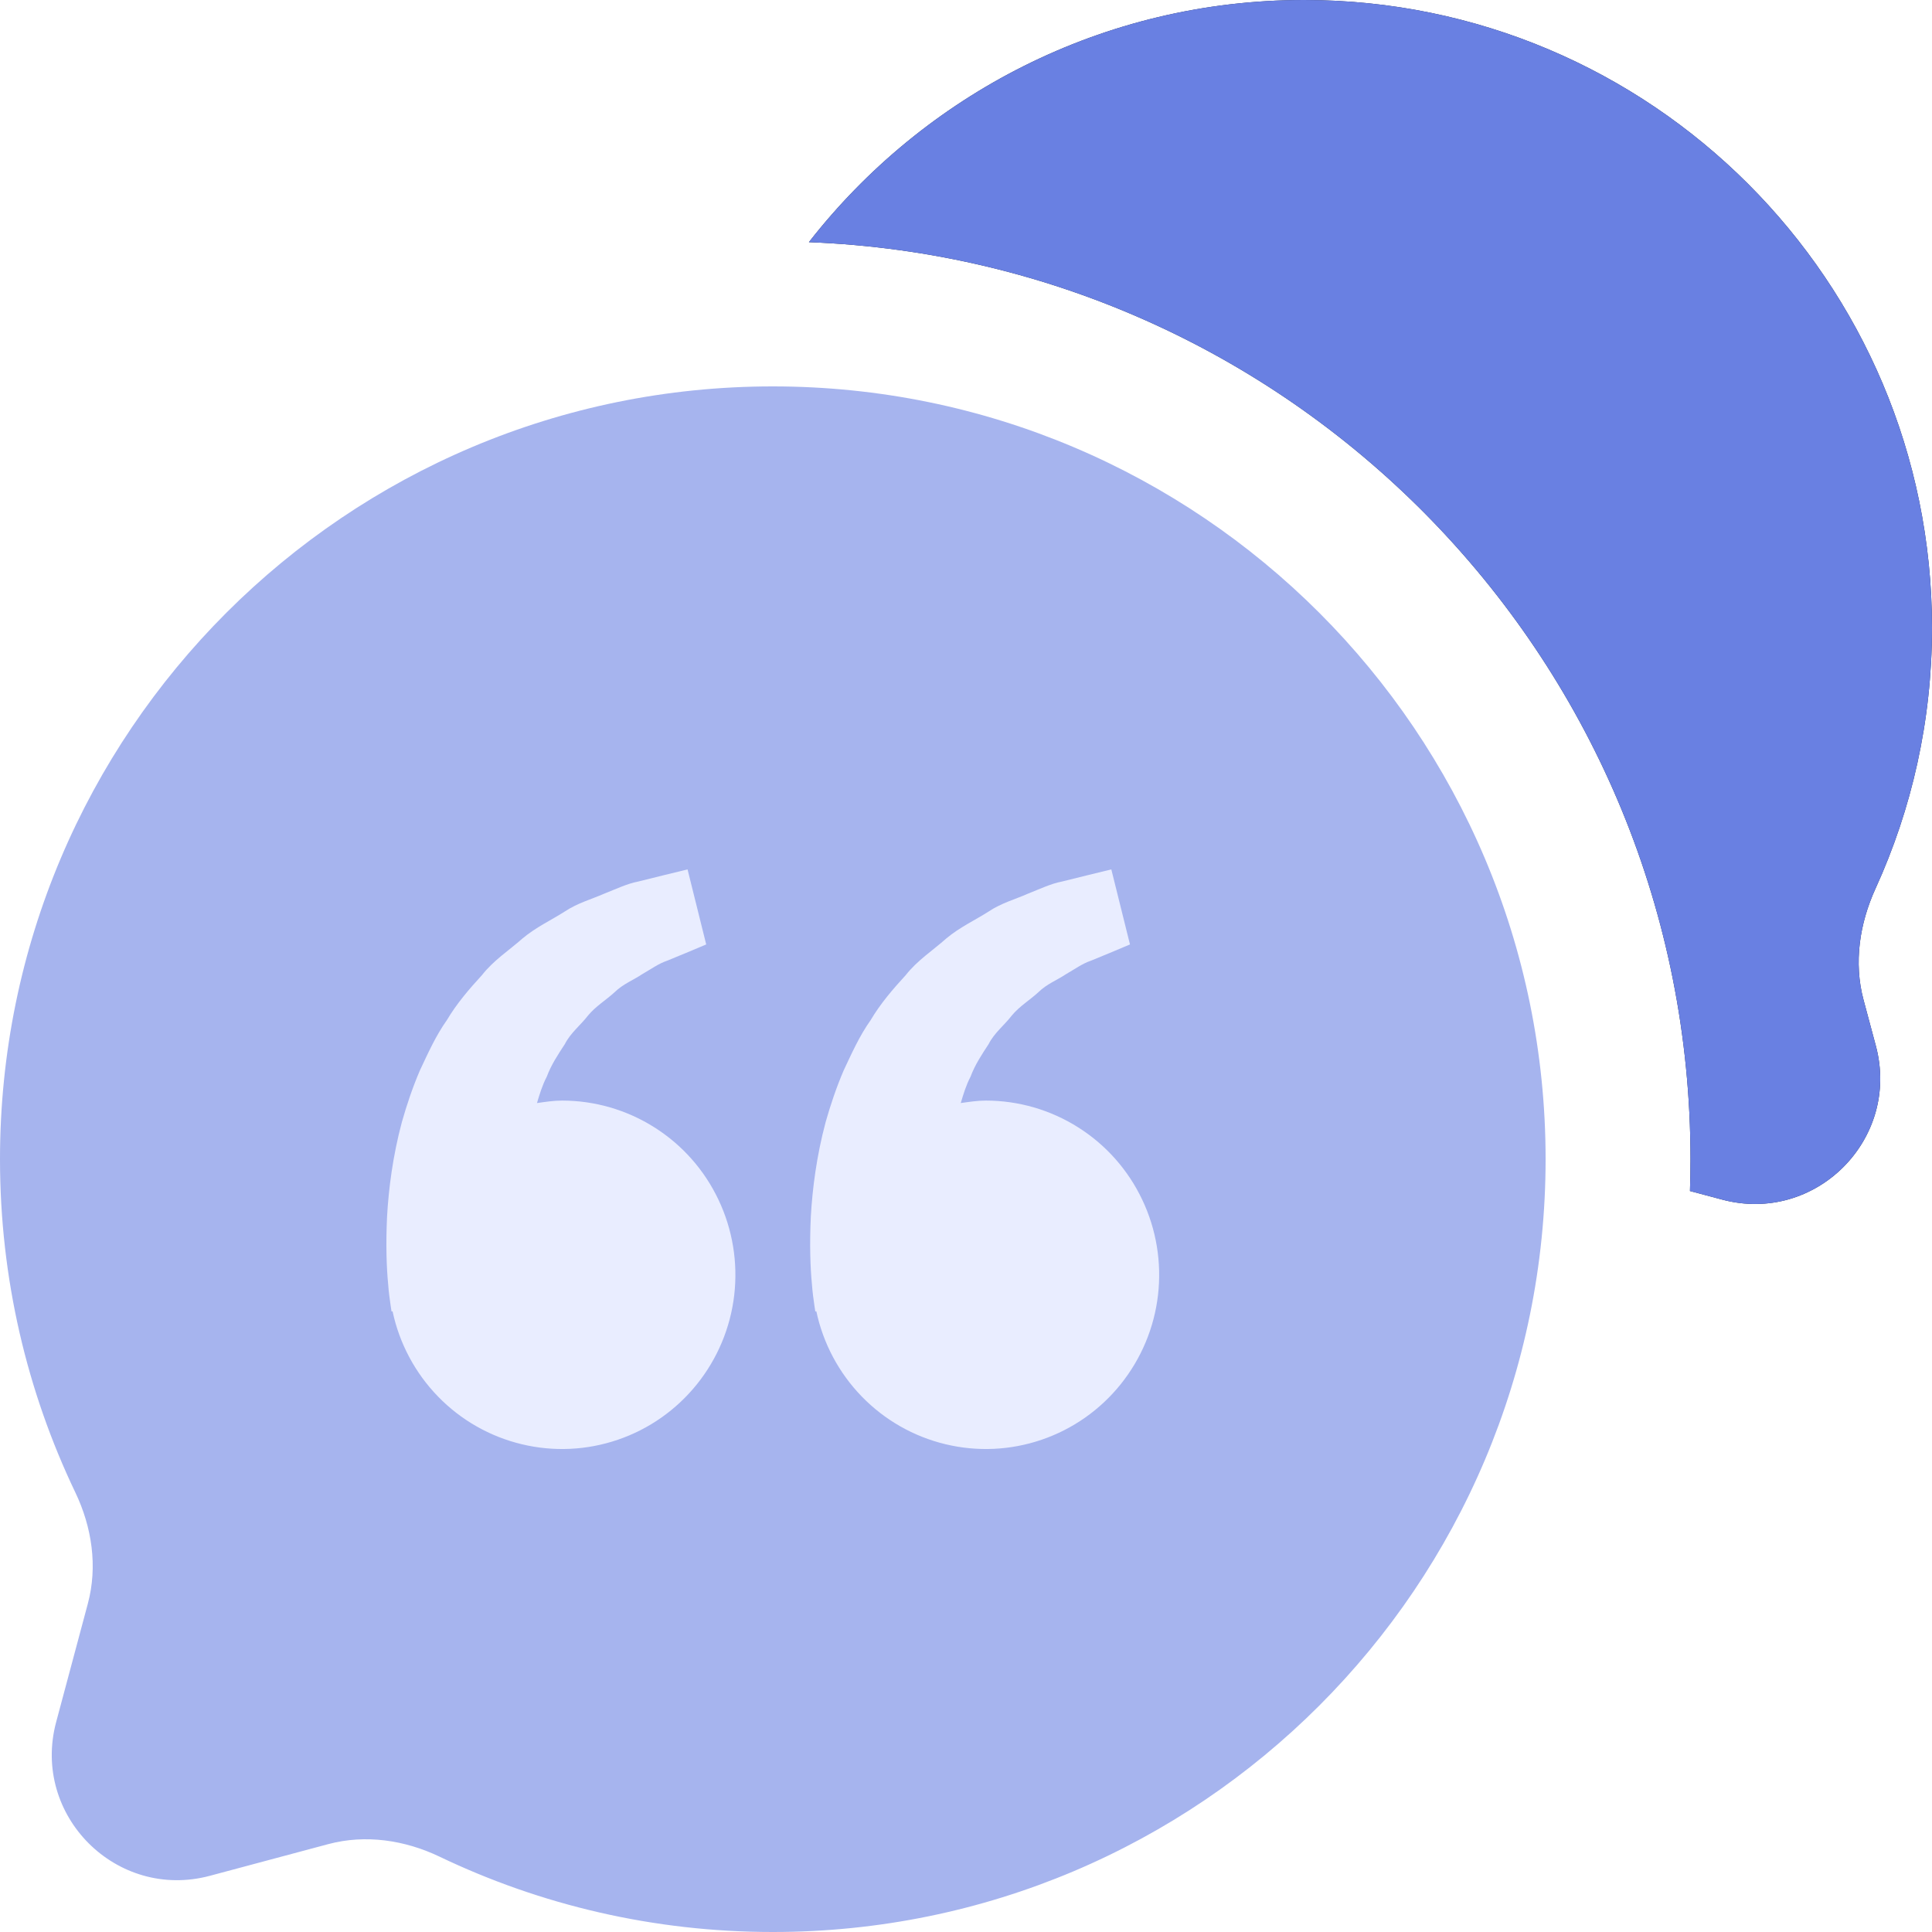
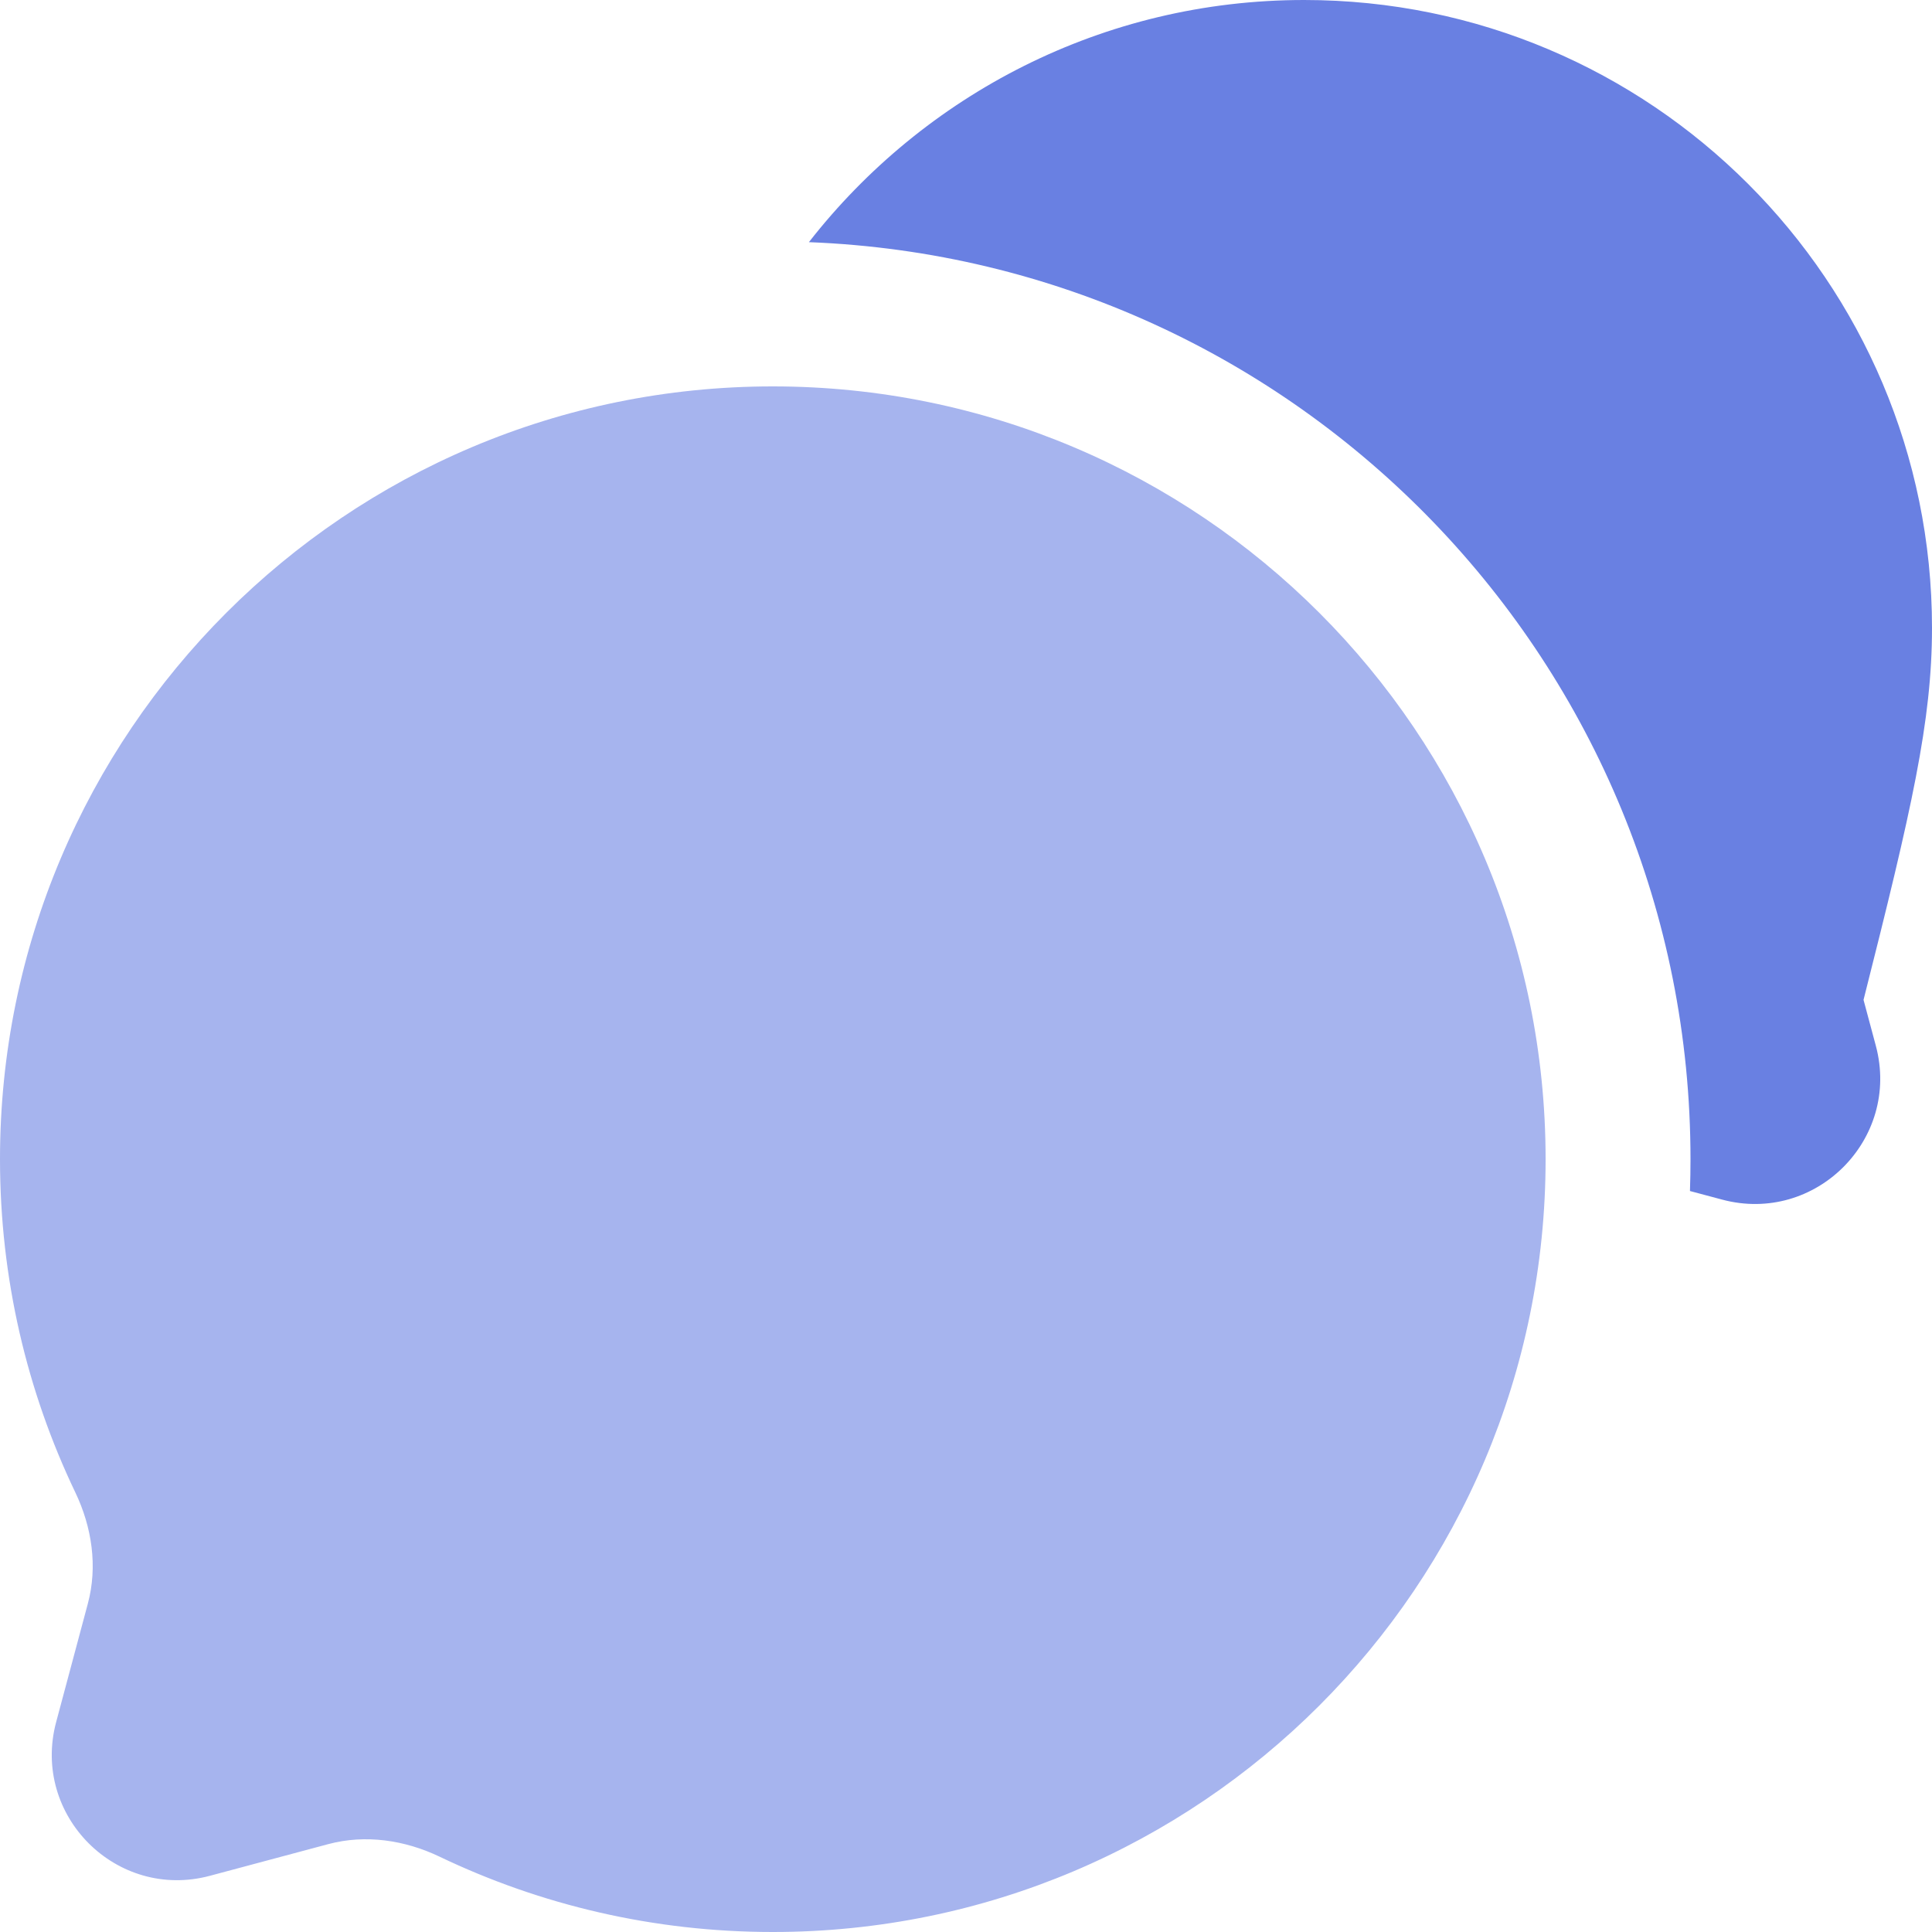
<svg xmlns="http://www.w3.org/2000/svg" width="32" height="32" viewBox="0 0 32 32" fill="none">
  <g clip-path="url(#clip0_3382_5679)">
-     <path d="M32 10.4C32 4.656 27.344 0 21.6 0C18.268 0 15.301 1.572 13.398 4.011C21.516 4.325 28 11.005 28 19.2C28 19.376 27.997 19.552 27.991 19.727L28.523 19.869C30.069 20.283 31.483 18.869 31.07 17.322L30.866 16.561C30.701 15.945 30.8 15.296 31.065 14.716C31.665 13.401 32 11.94 32 10.4Z" fill="#1C274C" />
-     <path d="M32 10.4C32 4.656 27.344 0 21.6 0C18.268 0 15.301 1.572 13.398 4.011C21.516 4.325 28 11.005 28 19.2C28 19.376 27.997 19.552 27.991 19.727L28.523 19.869C30.069 20.283 31.483 18.869 31.07 17.322L30.866 16.561C30.701 15.945 30.8 15.296 31.065 14.716C31.665 13.401 32 11.94 32 10.4Z" fill="#6980E2" />
+     <path d="M32 10.4C32 4.656 27.344 0 21.6 0C18.268 0 15.301 1.572 13.398 4.011C21.516 4.325 28 11.005 28 19.2C28 19.376 27.997 19.552 27.991 19.727L28.523 19.869C30.069 20.283 31.483 18.869 31.07 17.322L30.866 16.561C31.665 13.401 32 11.94 32 10.4Z" fill="#6980E2" />
    <path d="M12.8 32C19.869 32 25.6 26.269 25.6 19.2C25.6 12.131 19.869 6.4 12.8 6.4C5.731 6.4 0 12.131 0 19.2C0 21.177 0.448 23.049 1.248 24.72C1.523 25.295 1.62 25.946 1.455 26.561L0.93 28.523C0.517 30.069 1.931 31.483 3.477 31.069L5.439 30.544C6.054 30.38 6.705 30.477 7.28 30.752C8.951 31.552 10.823 32 12.8 32Z" fill="#A6B4EE" />
-     <path d="M9.309 18.229C9.167 18.229 9.03 18.251 8.894 18.27C8.938 18.122 8.984 17.97 9.056 17.834C9.129 17.637 9.243 17.466 9.356 17.293C9.45 17.107 9.617 16.98 9.739 16.821C9.867 16.665 10.042 16.562 10.181 16.433C10.317 16.299 10.495 16.231 10.636 16.136C10.784 16.051 10.913 15.957 11.051 15.912L11.395 15.77L11.697 15.643L11.388 14.4L11.007 14.493C10.885 14.524 10.736 14.559 10.567 14.602C10.395 14.634 10.21 14.722 10.005 14.803C9.802 14.893 9.567 14.955 9.349 15.101C9.129 15.241 8.876 15.358 8.653 15.545C8.436 15.738 8.175 15.905 7.983 16.151C7.772 16.381 7.564 16.622 7.402 16.896C7.216 17.158 7.089 17.445 6.955 17.729C6.833 18.013 6.736 18.304 6.656 18.586C6.505 19.152 6.437 19.689 6.411 20.149C6.389 20.609 6.402 20.992 6.429 21.269C6.438 21.4 6.456 21.527 6.469 21.615L6.485 21.723L6.502 21.719C6.615 22.251 6.876 22.741 7.255 23.131C7.634 23.521 8.115 23.795 8.642 23.921C9.169 24.048 9.722 24.022 10.235 23.846C10.748 23.671 11.201 23.353 11.542 22.929C11.883 22.505 12.098 21.993 12.161 21.452C12.224 20.911 12.134 20.363 11.9 19.871C11.667 19.379 11.3 18.964 10.841 18.674C10.382 18.383 9.851 18.229 9.309 18.229ZM16.328 18.229C16.186 18.229 16.049 18.251 15.913 18.27C15.957 18.122 16.003 17.97 16.075 17.834C16.148 17.637 16.262 17.466 16.375 17.293C16.469 17.107 16.636 16.98 16.758 16.821C16.887 16.665 17.061 16.562 17.2 16.433C17.336 16.299 17.514 16.231 17.655 16.136C17.803 16.051 17.932 15.957 18.07 15.912L18.414 15.77L18.716 15.643L18.407 14.4L18.026 14.493C17.904 14.524 17.756 14.559 17.586 14.602C17.413 14.634 17.229 14.722 17.024 14.803C16.821 14.894 16.586 14.955 16.368 15.102C16.148 15.242 15.895 15.358 15.671 15.546C15.455 15.739 15.194 15.906 15.002 16.151C14.791 16.381 14.583 16.622 14.421 16.896C14.235 17.158 14.108 17.445 13.974 17.729C13.852 18.013 13.755 18.304 13.675 18.586C13.524 19.152 13.456 19.689 13.43 20.149C13.408 20.609 13.421 20.992 13.448 21.269C13.457 21.4 13.475 21.527 13.488 21.615L13.504 21.723L13.521 21.719C13.634 22.251 13.895 22.741 14.274 23.131C14.653 23.521 15.134 23.795 15.661 23.921C16.188 24.048 16.741 24.022 17.254 23.846C17.767 23.671 18.22 23.353 18.561 22.929C18.902 22.505 19.117 21.993 19.18 21.452C19.243 20.911 19.153 20.363 18.919 19.871C18.686 19.379 18.319 18.964 17.86 18.674C17.401 18.383 16.87 18.229 16.328 18.229Z" fill="#E9EDFF" />
  </g>
  <defs>
    <clipPath id="clip0_3382_5679">
      <rect width="32" height="32" fill="white" />
    </clipPath>
  </defs>
</svg>